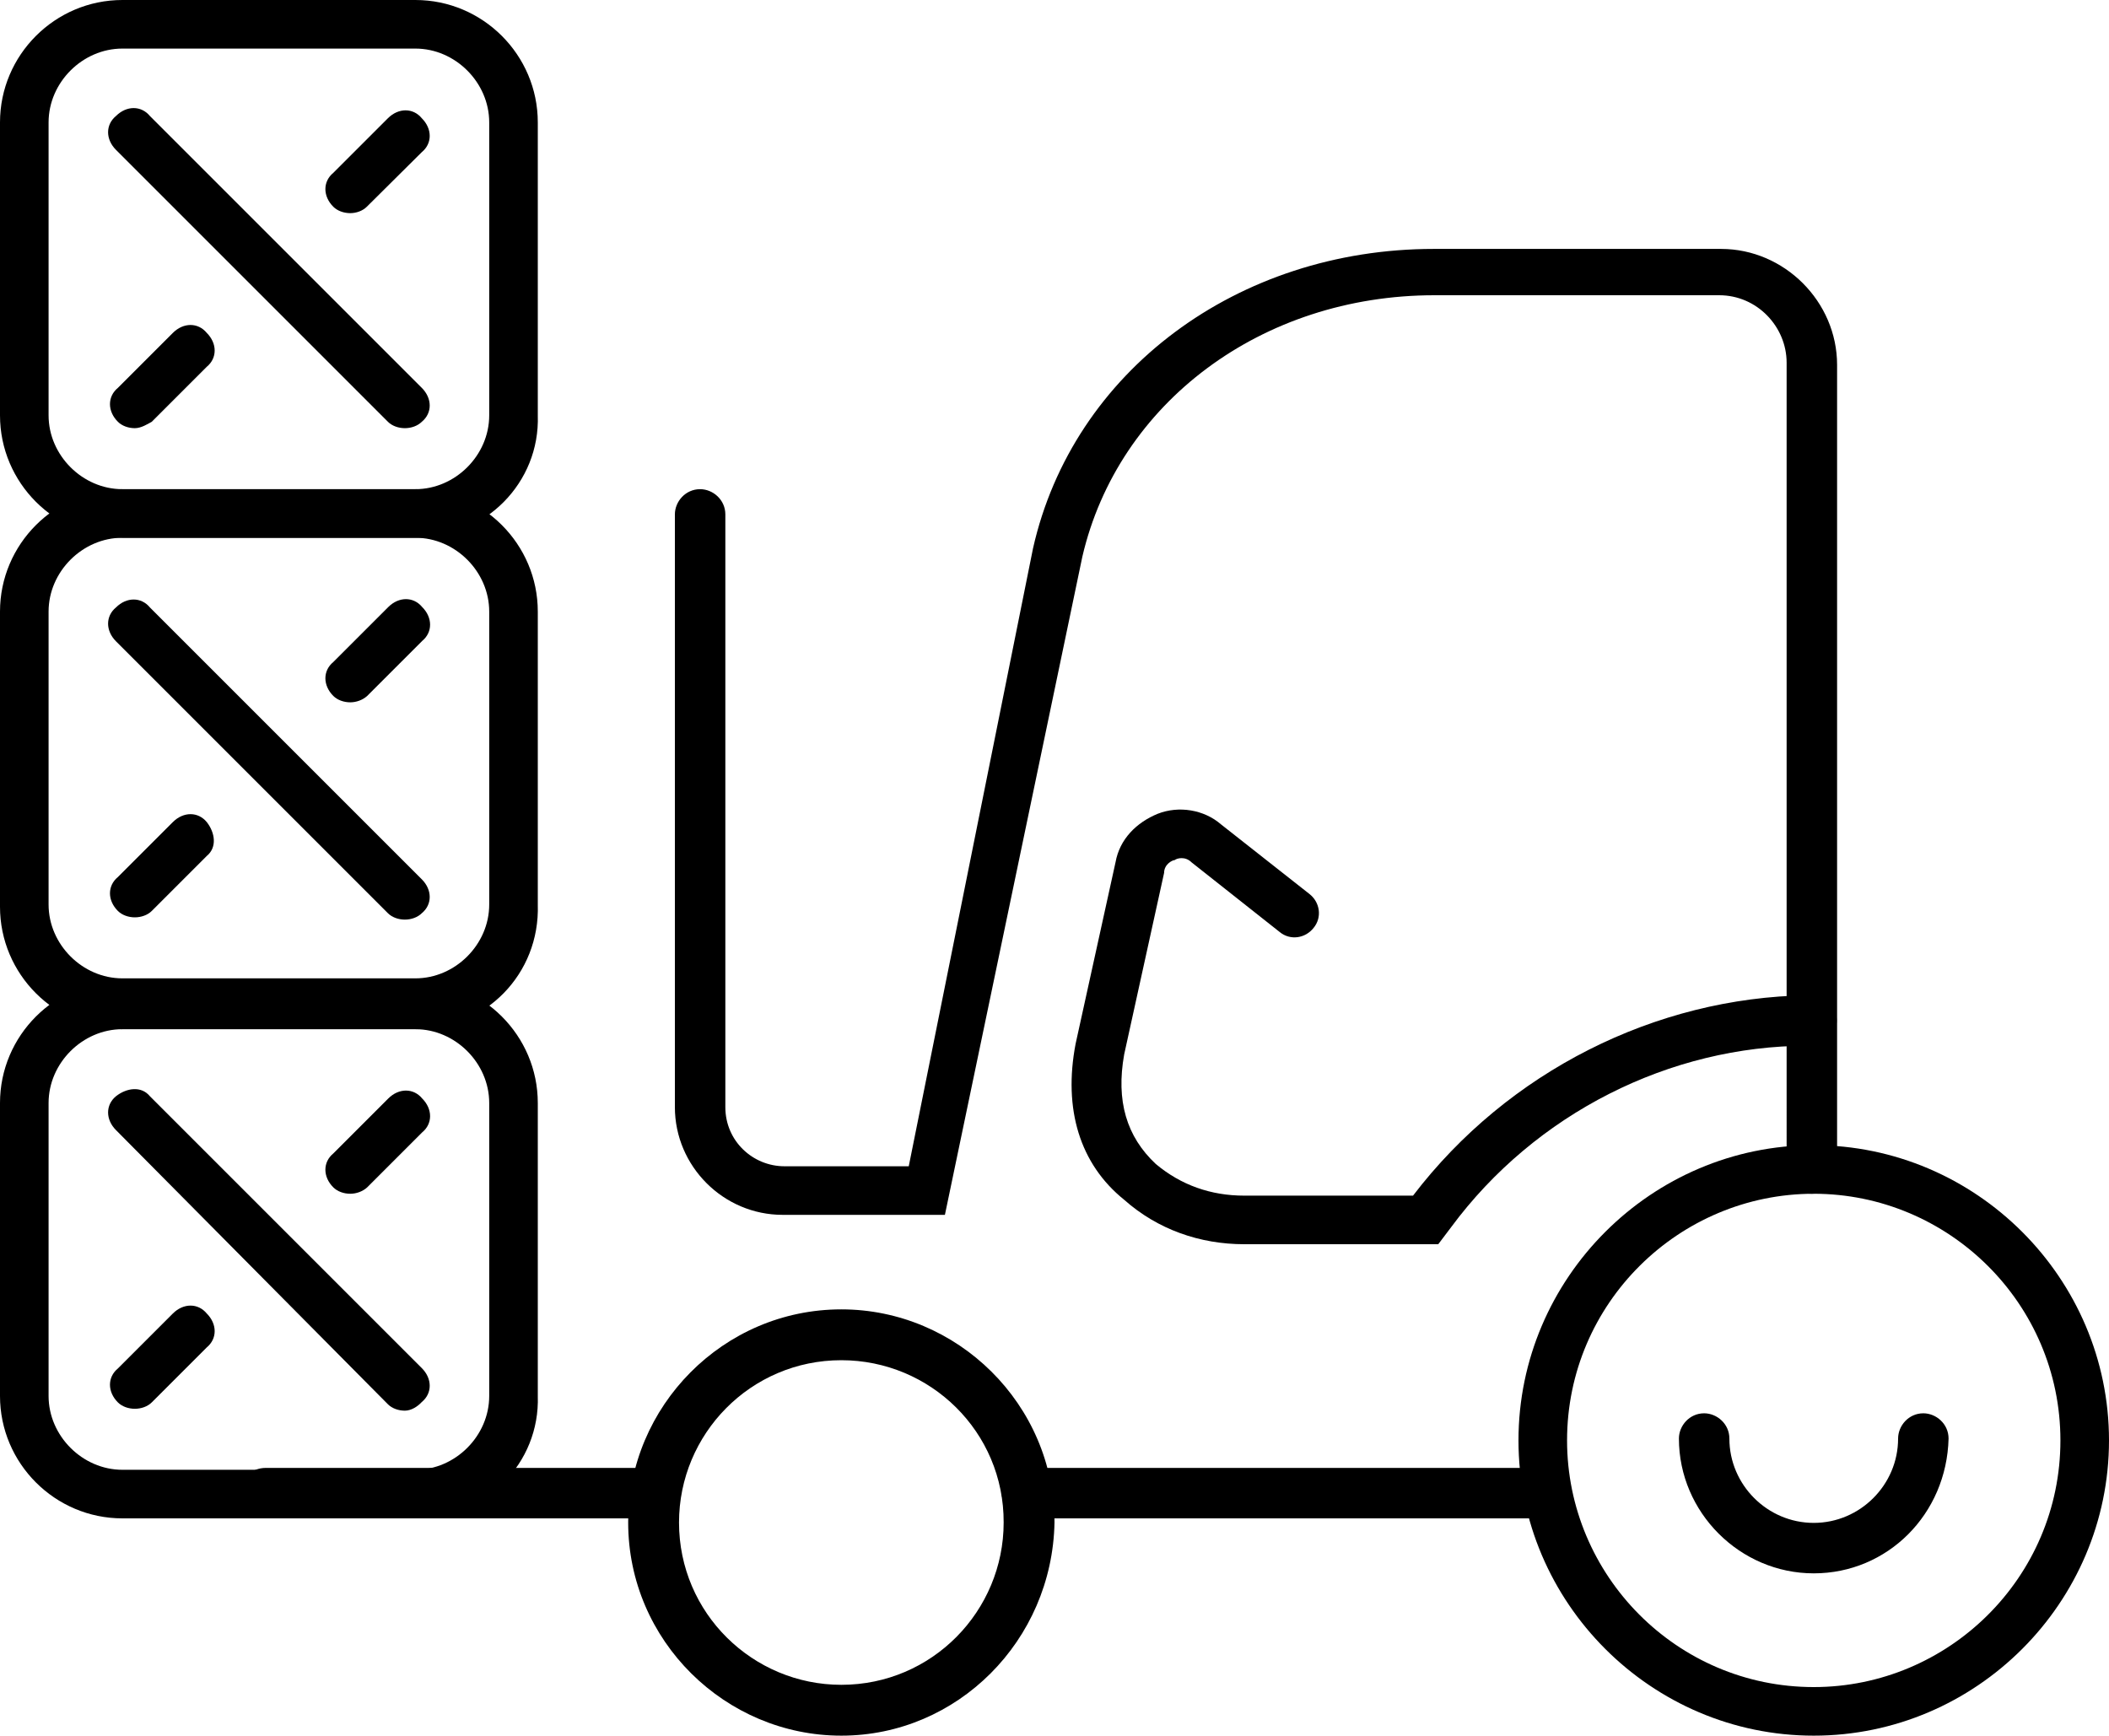
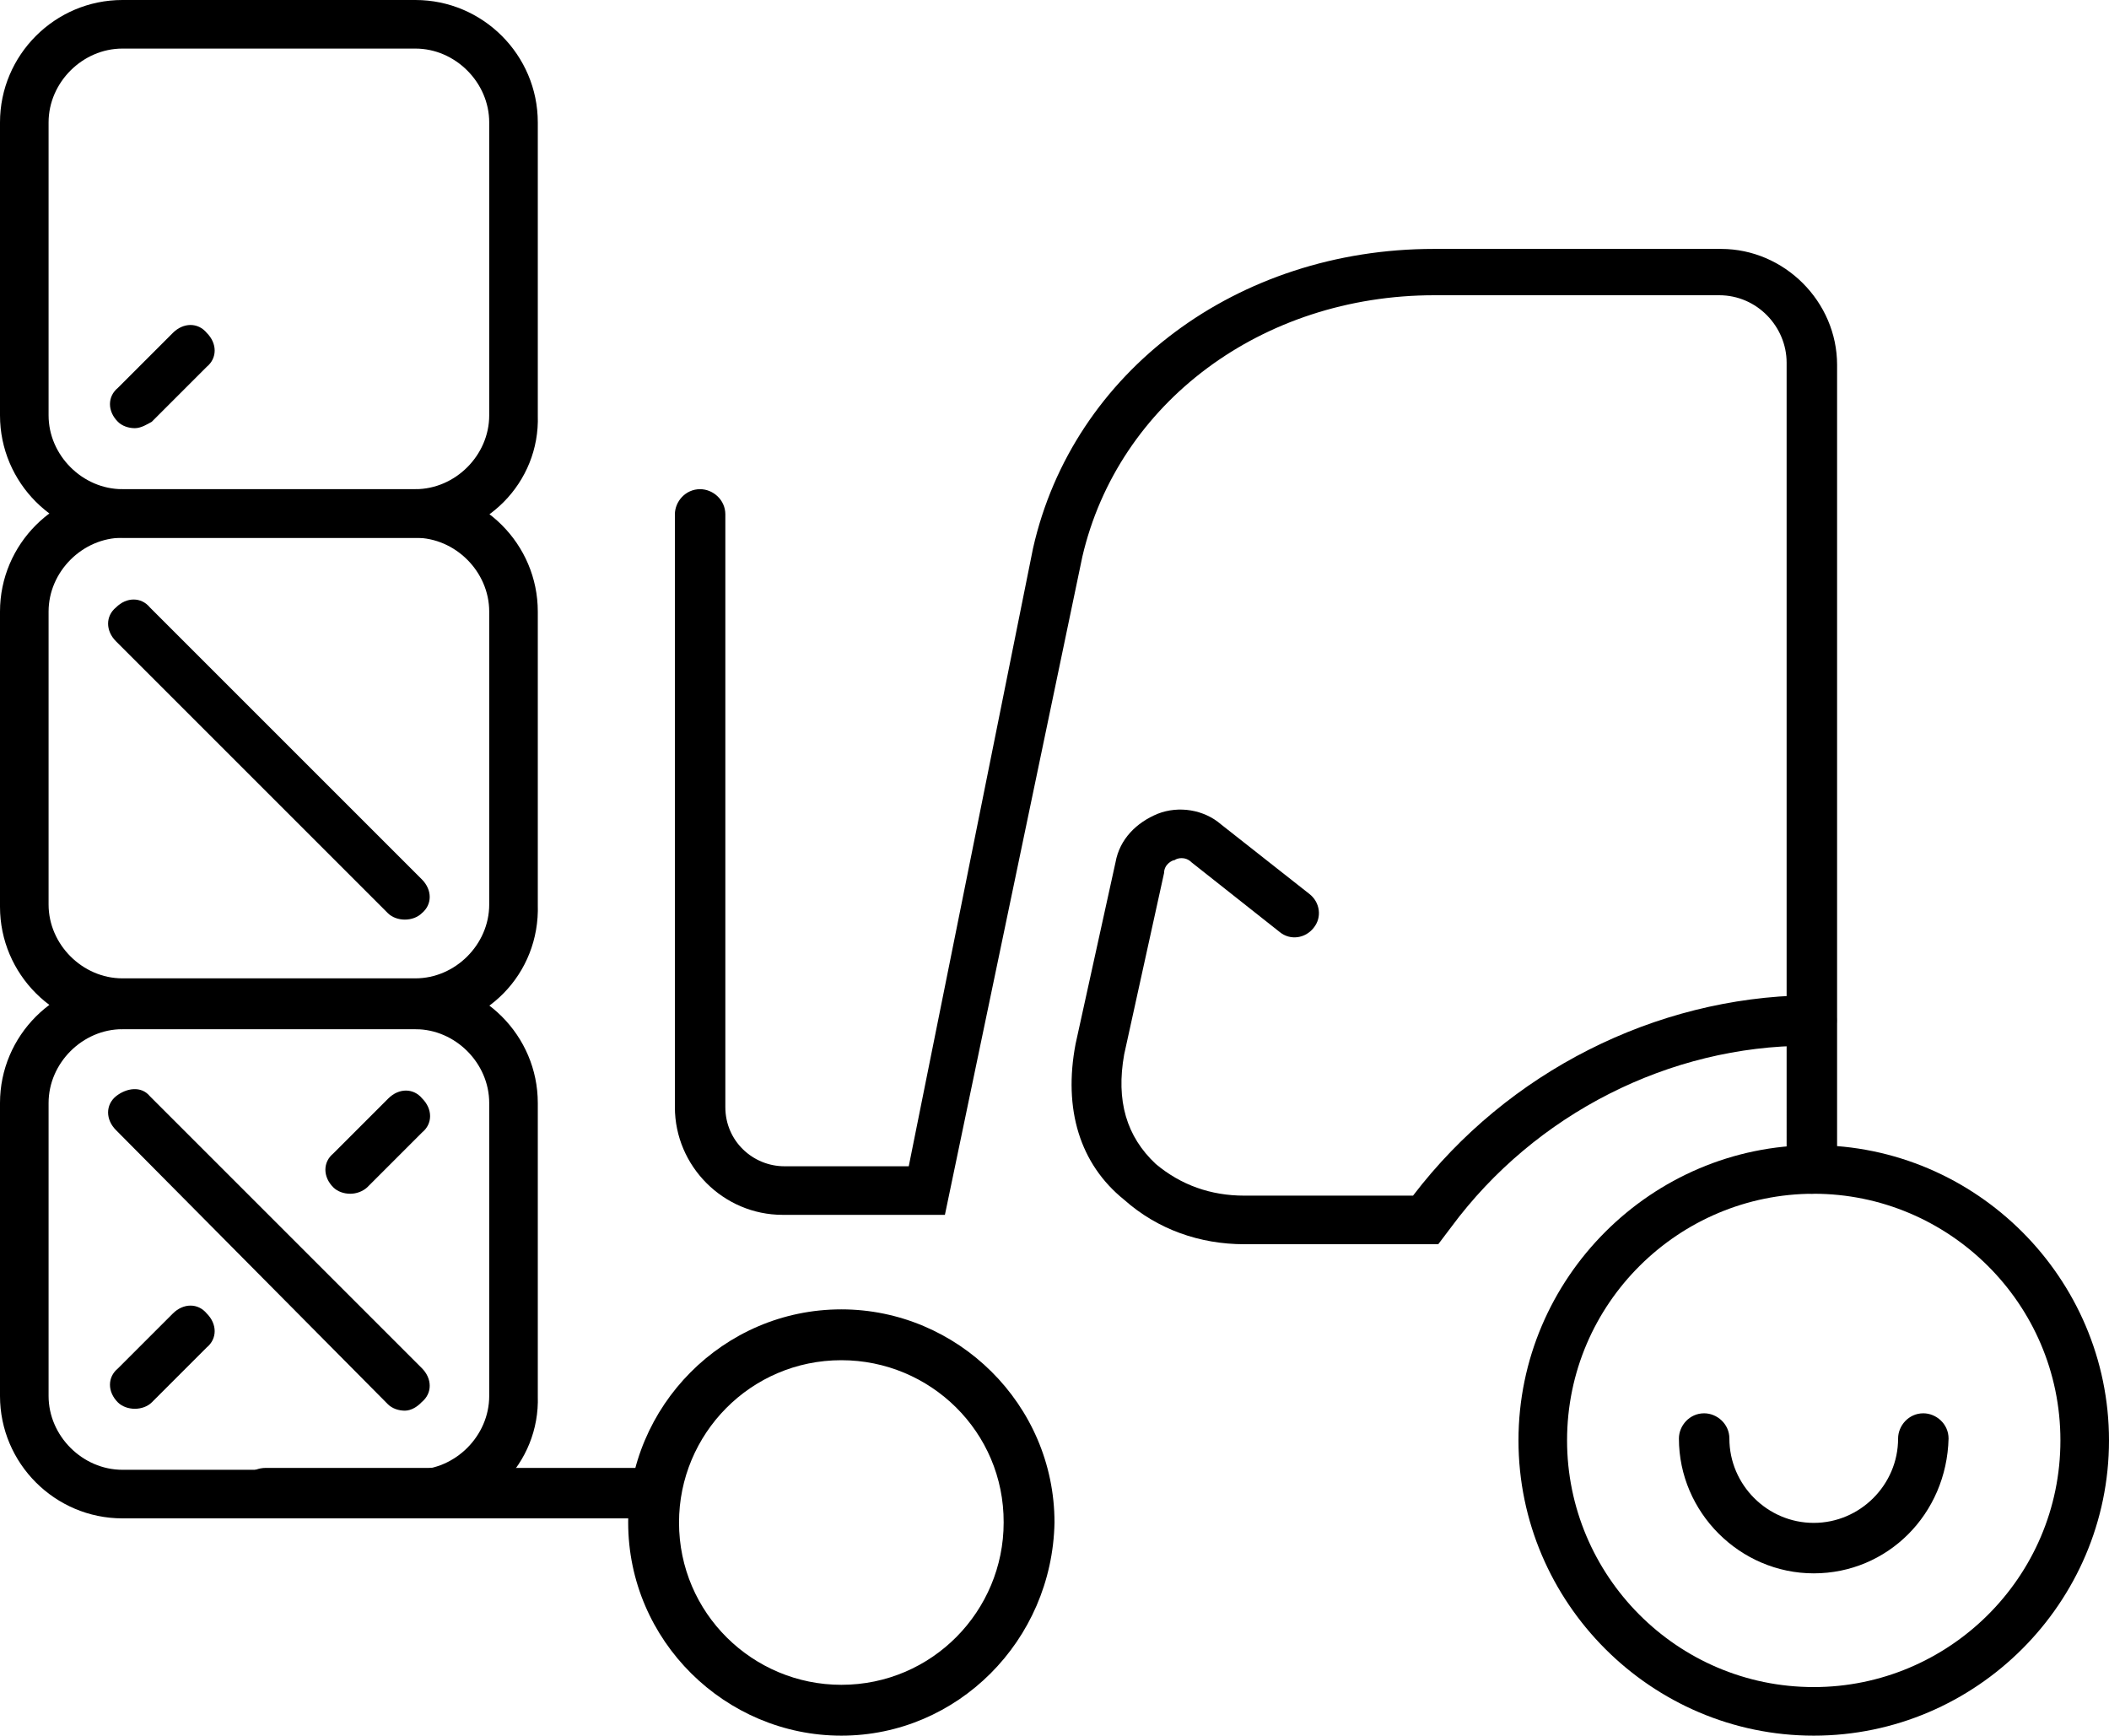
<svg xmlns="http://www.w3.org/2000/svg" version="1.1" id="Layer_1" x="0px" y="0px" viewBox="0 0 560 460.9" style="enable-background:new 0 0 560 460.9;" xml:space="preserve">
  <path d="M481.6,460.9c-43.1,0-78.4-35.3-78.4-78.4c0-43.1,35.3-78.4,78.4-78.4c43.1,0,78.4,35.3,78.4,78.4 C560,425.6,524.7,460.9,481.6,460.9z M481.6,317c-35.8,0-65.5,29.1-65.5,65.5c0,35.8,29.1,65.5,65.5,65.5 c35.8,0,65.5-29.1,65.5-65.5C547.1,346.1,517.4,317,481.6,317z" />
  <path d="M481.6,417.8c-19.6,0-35.8-16.2-35.8-35.8c0-3.4,2.8-6.7,6.7-6.7c3.4,0,6.7,2.8,6.7,6.7c0,12.3,10.1,22.4,22.4,22.4 s22.4-10.1,22.4-22.4c0-3.4,2.8-6.7,6.7-6.7c3.4,0,6.7,2.8,6.7,6.7C516.9,402.1,501.2,417.8,481.6,417.8L481.6,417.8z" />
  <path d="M223.4,460.9c-30.8,0-56.6-25.2-56.6-56.6c0-30.8,25.2-56.6,56.6-56.6c30.8,0,56.6,25.2,56.6,56.6 C279.4,435.7,254.2,460.9,223.4,460.9z M223.4,361.2c-24.1,0-43.1,19.6-43.1,43.1c0,24.1,19.6,43.1,43.1,43.1 c24.1,0,43.1-19.6,43.1-43.1C266.6,380.2,247,361.2,223.4,361.2z" />
-   <path d="M406,403.2H272.7c-3.4,0-6.7-2.8-6.7-6.7c0-3.9,2.8-6.7,6.7-6.7h133.8c3.4,0,6.7,2.8,6.7,6.7 C413.3,400.4,409.9,403.2,406,403.2L406,403.2z" />
  <path d="M174.2,403.2H70.6c-3.4,0-6.7-2.8-6.7-6.7c0-3.9,2.8-6.7,6.7-6.7h103c3.4,0,6.7,2.8,6.7,6.7 C180.3,400.4,177.5,403.2,174.2,403.2L174.2,403.2z" />
  <path d="M250.9,322.6h-43.1c-15.7,0-28.6-12.9-28.6-28.6V136.6c0-3.4,2.8-6.7,6.7-6.7c3.4,0,6.7,2.8,6.7,6.7V294 c0,9,7.3,15.7,15.7,15.7h33l33-164.1c10.6-47,54.3-79.5,106.4-79.5H457c16.8,0,30.8,14,30.8,30.8v213.4c0,3.4-2.8,6.7-6.7,6.7 c-3.4,0-6.7-2.8-6.7-6.7V96.3c0-9.5-7.8-17.9-17.9-17.9h-75.6c-45.9,0-84,28.6-93.5,69.4L250.9,322.6z" />
  <path d="M381.9,330.4h-51.5c-11.8,0-23-3.9-31.9-11.8c-11.8-9.5-16.2-24.1-12.9-41.4l10.6-48.2c1.1-6.2,5.6-10.6,11.2-12.9 c5.6-2.2,12.3-1.1,16.8,2.8l23.5,18.5c2.8,2.2,3.4,6.2,1.1,9c-2.2,2.8-6.2,3.4-9,1.1L316.4,229c-1.7-1.7-3.9-1.1-4.5-0.6 c-0.6,0-2.8,1.1-2.8,3.4L298.5,280c-2.2,12.3,0.6,21.8,8.4,29.1c6.7,5.6,14.6,8.4,23.5,8.4h44.8c25.2-33,64.4-52.6,104.7-53.2h1.1 c3.4,0,6.7,2.8,6.7,6.7c0,3.4-2.8,6.7-6.7,6.7h-1.1c-36.4,0-72.2,17.9-94.6,48.2L381.9,330.4z" />
  <path d="M110.9,403.2H32.5C14.6,403.2,0,388.6,0,370.7v-77.8c0-17.9,14.6-32.5,32.5-32.5h77.8c17.9,0,32.5,14.6,32.5,32.5v77.8 C143.4,388.6,128.8,403.2,110.9,403.2L110.9,403.2z M32.5,273.3c-10.6,0-19.6,9-19.6,19.6v77.8c0,10.6,9,19.6,19.6,19.6h77.8 c10.6,0,19.6-9,19.6-19.6v-77.8c0-10.6-9-19.6-19.6-19.6L32.5,273.3z" />
  <path d="M107.5,374.6c-1.7,0-3.4-0.6-4.5-1.7l-72.2-72.8c-2.8-2.8-2.8-6.7,0-9c2.8-2.2,6.7-2.8,9,0l72.2,72.2c2.8,2.8,2.8,6.7,0,9 C110.9,373.5,109.2,374.6,107.5,374.6L107.5,374.6z" />
  <path d="M93,317c-1.7,0-3.4-0.6-4.5-1.7c-2.8-2.8-2.8-6.7,0-9l14.6-14.6c2.8-2.8,6.7-2.8,9,0c2.8,2.8,2.8,6.7,0,9l-14.6,14.6 C96.3,316.4,94.6,317,93,317L93,317z" />
  <path d="M35.8,374.1c-1.7,0-3.4-0.6-4.5-1.7c-2.8-2.8-2.8-6.7,0-9l14.6-14.6c2.8-2.8,6.7-2.8,9,0c2.8,2.8,2.8,6.7,0,9l-14.6,14.6 C39.2,373.5,37.5,374.1,35.8,374.1L35.8,374.1z" />
  <path d="M110.9,273.3H32.5C14.6,273.3,0,258.7,0,240.8v-78.4c0-17.9,14.6-32.5,32.5-32.5h77.8c17.9,0,32.5,14.6,32.5,32.5v77.8 C143.4,258.7,128.8,273.3,110.9,273.3L110.9,273.3z M32.5,142.8c-10.6,0-19.6,9-19.6,19.6v77.8c0,10.6,9,19.6,19.6,19.6h77.8 c10.6,0,19.6-9,19.6-19.6v-77.8c0-10.6-9-19.6-19.6-19.6L32.5,142.8z" />
  <path d="M110.9,142.8H32.5C14.6,142.8,0,128.2,0,110.3V32.5C0,14.6,14.6,0,32.5,0h77.8c17.9,0,32.5,14.6,32.5,32.5v77.8 C143.4,128.2,128.8,142.8,110.9,142.8L110.9,142.8z M32.5,12.9c-10.6,0-19.6,9-19.6,19.6v77.8c0,10.6,9,19.6,19.6,19.6h77.8 c10.6,0,19.6-9,19.6-19.6V32.5c0-10.6-9-19.6-19.6-19.6L32.5,12.9z" />
  <path d="M107.5,244.2c-1.7,0-3.4-0.6-4.5-1.7l-72.2-72.2c-2.8-2.8-2.8-6.7,0-9c2.8-2.8,6.7-2.8,9,0l72.2,72.2c2.8,2.8,2.8,6.7,0,9 C110.9,243.6,109.2,244.2,107.5,244.2L107.5,244.2z" />
-   <path d="M93,186.5c-1.7,0-3.4-0.6-4.5-1.7c-2.8-2.8-2.8-6.7,0-9l14.6-14.6c2.8-2.8,6.7-2.8,9,0c2.8,2.8,2.8,6.7,0,9l-14.6,14.6 C96.3,185.9,94.6,186.5,93,186.5L93,186.5z" />
-   <path d="M35.8,243.6c-1.7,0-3.4-0.6-4.5-1.7c-2.8-2.8-2.8-6.7,0-9l14.6-14.6c2.8-2.8,6.7-2.8,9,0c2.2,2.8,2.8,6.7,0,9l-14.6,14.6 C39.2,243,37.5,243.6,35.8,243.6L35.8,243.6z" />
-   <path d="M107.5,113.7c-1.7,0-3.4-0.6-4.5-1.7L30.8,39.8c-2.8-2.8-2.8-6.7,0-9c2.8-2.8,6.7-2.8,9,0L112,103c2.8,2.8,2.8,6.7,0,9 C110.9,113.1,109.2,113.7,107.5,113.7L107.5,113.7z" />
-   <path d="M93,56.6c-1.7,0-3.4-0.6-4.5-1.7c-2.8-2.8-2.8-6.7,0-9L103,31.4c2.8-2.8,6.7-2.8,9,0c2.8,2.8,2.8,6.7,0,9L97.4,54.9 C96.3,56,94.6,56.6,93,56.6L93,56.6z" />
  <path d="M35.8,113.7c-1.7,0-3.4-0.6-4.5-1.7c-2.8-2.8-2.8-6.7,0-9l14.6-14.6c2.8-2.8,6.7-2.8,9,0c2.8,2.8,2.8,6.7,0,9L40.3,112 C39.2,112.6,37.5,113.7,35.8,113.7L35.8,113.7z" />
</svg>